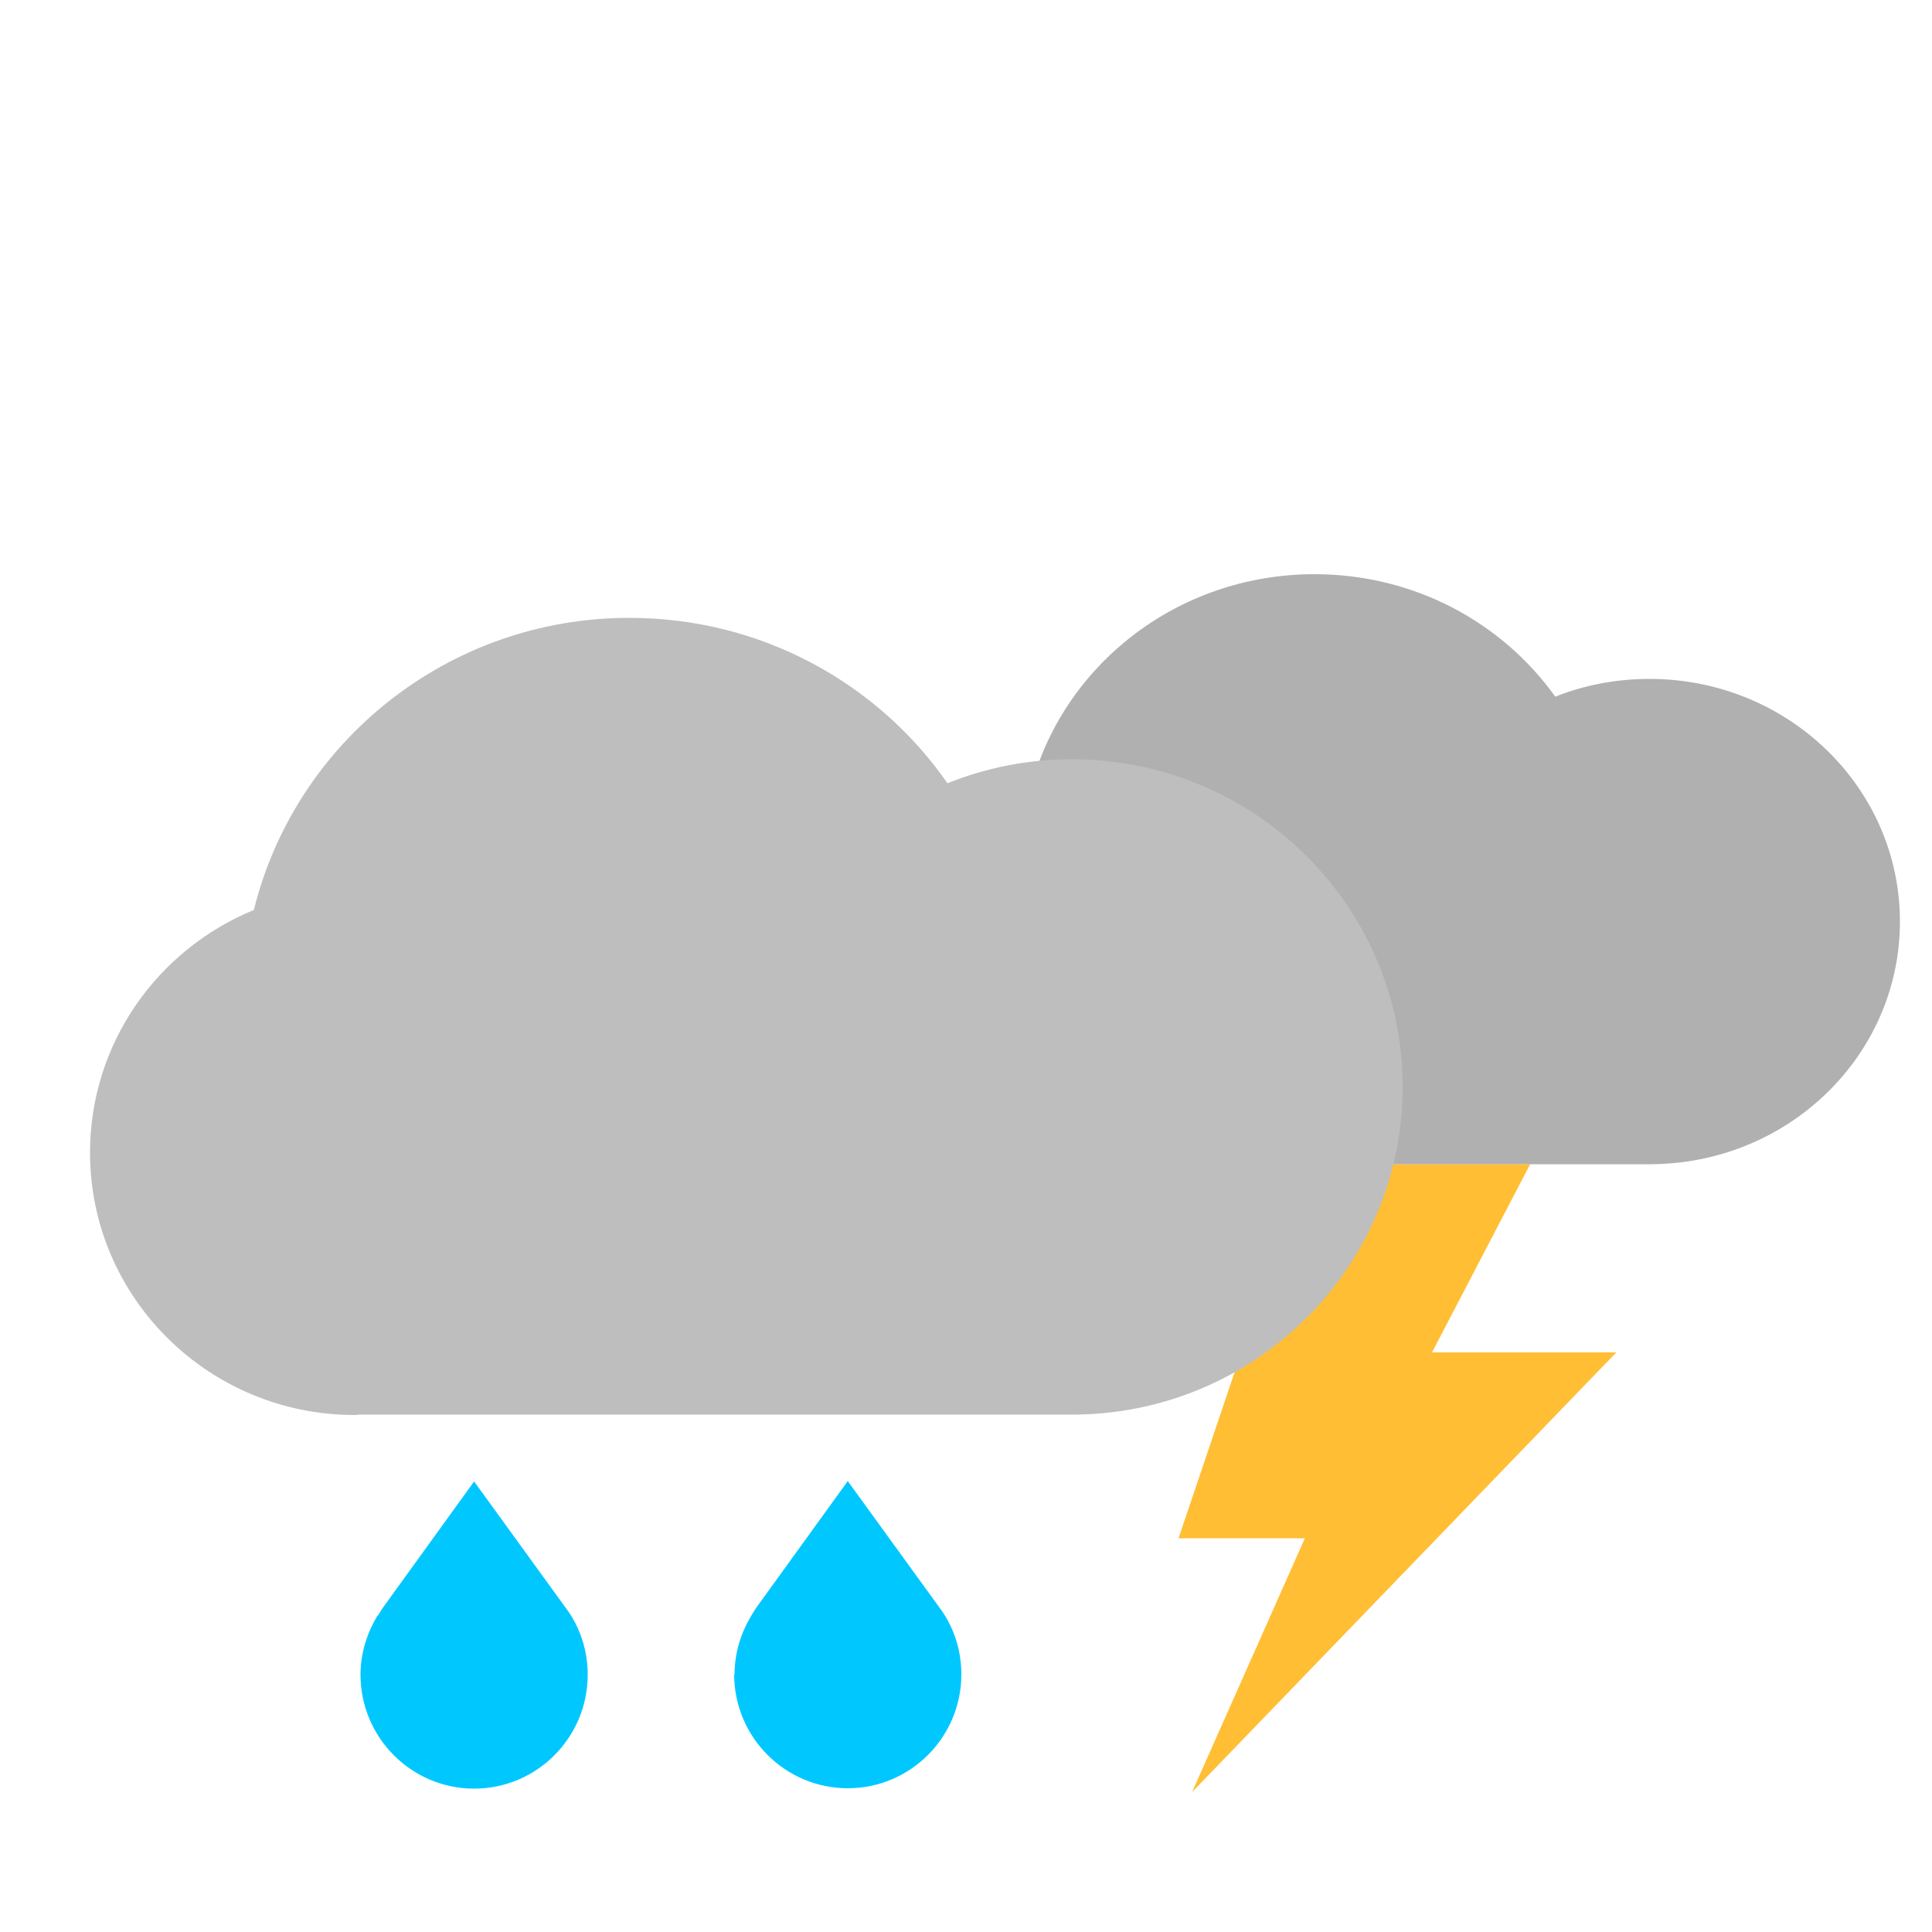
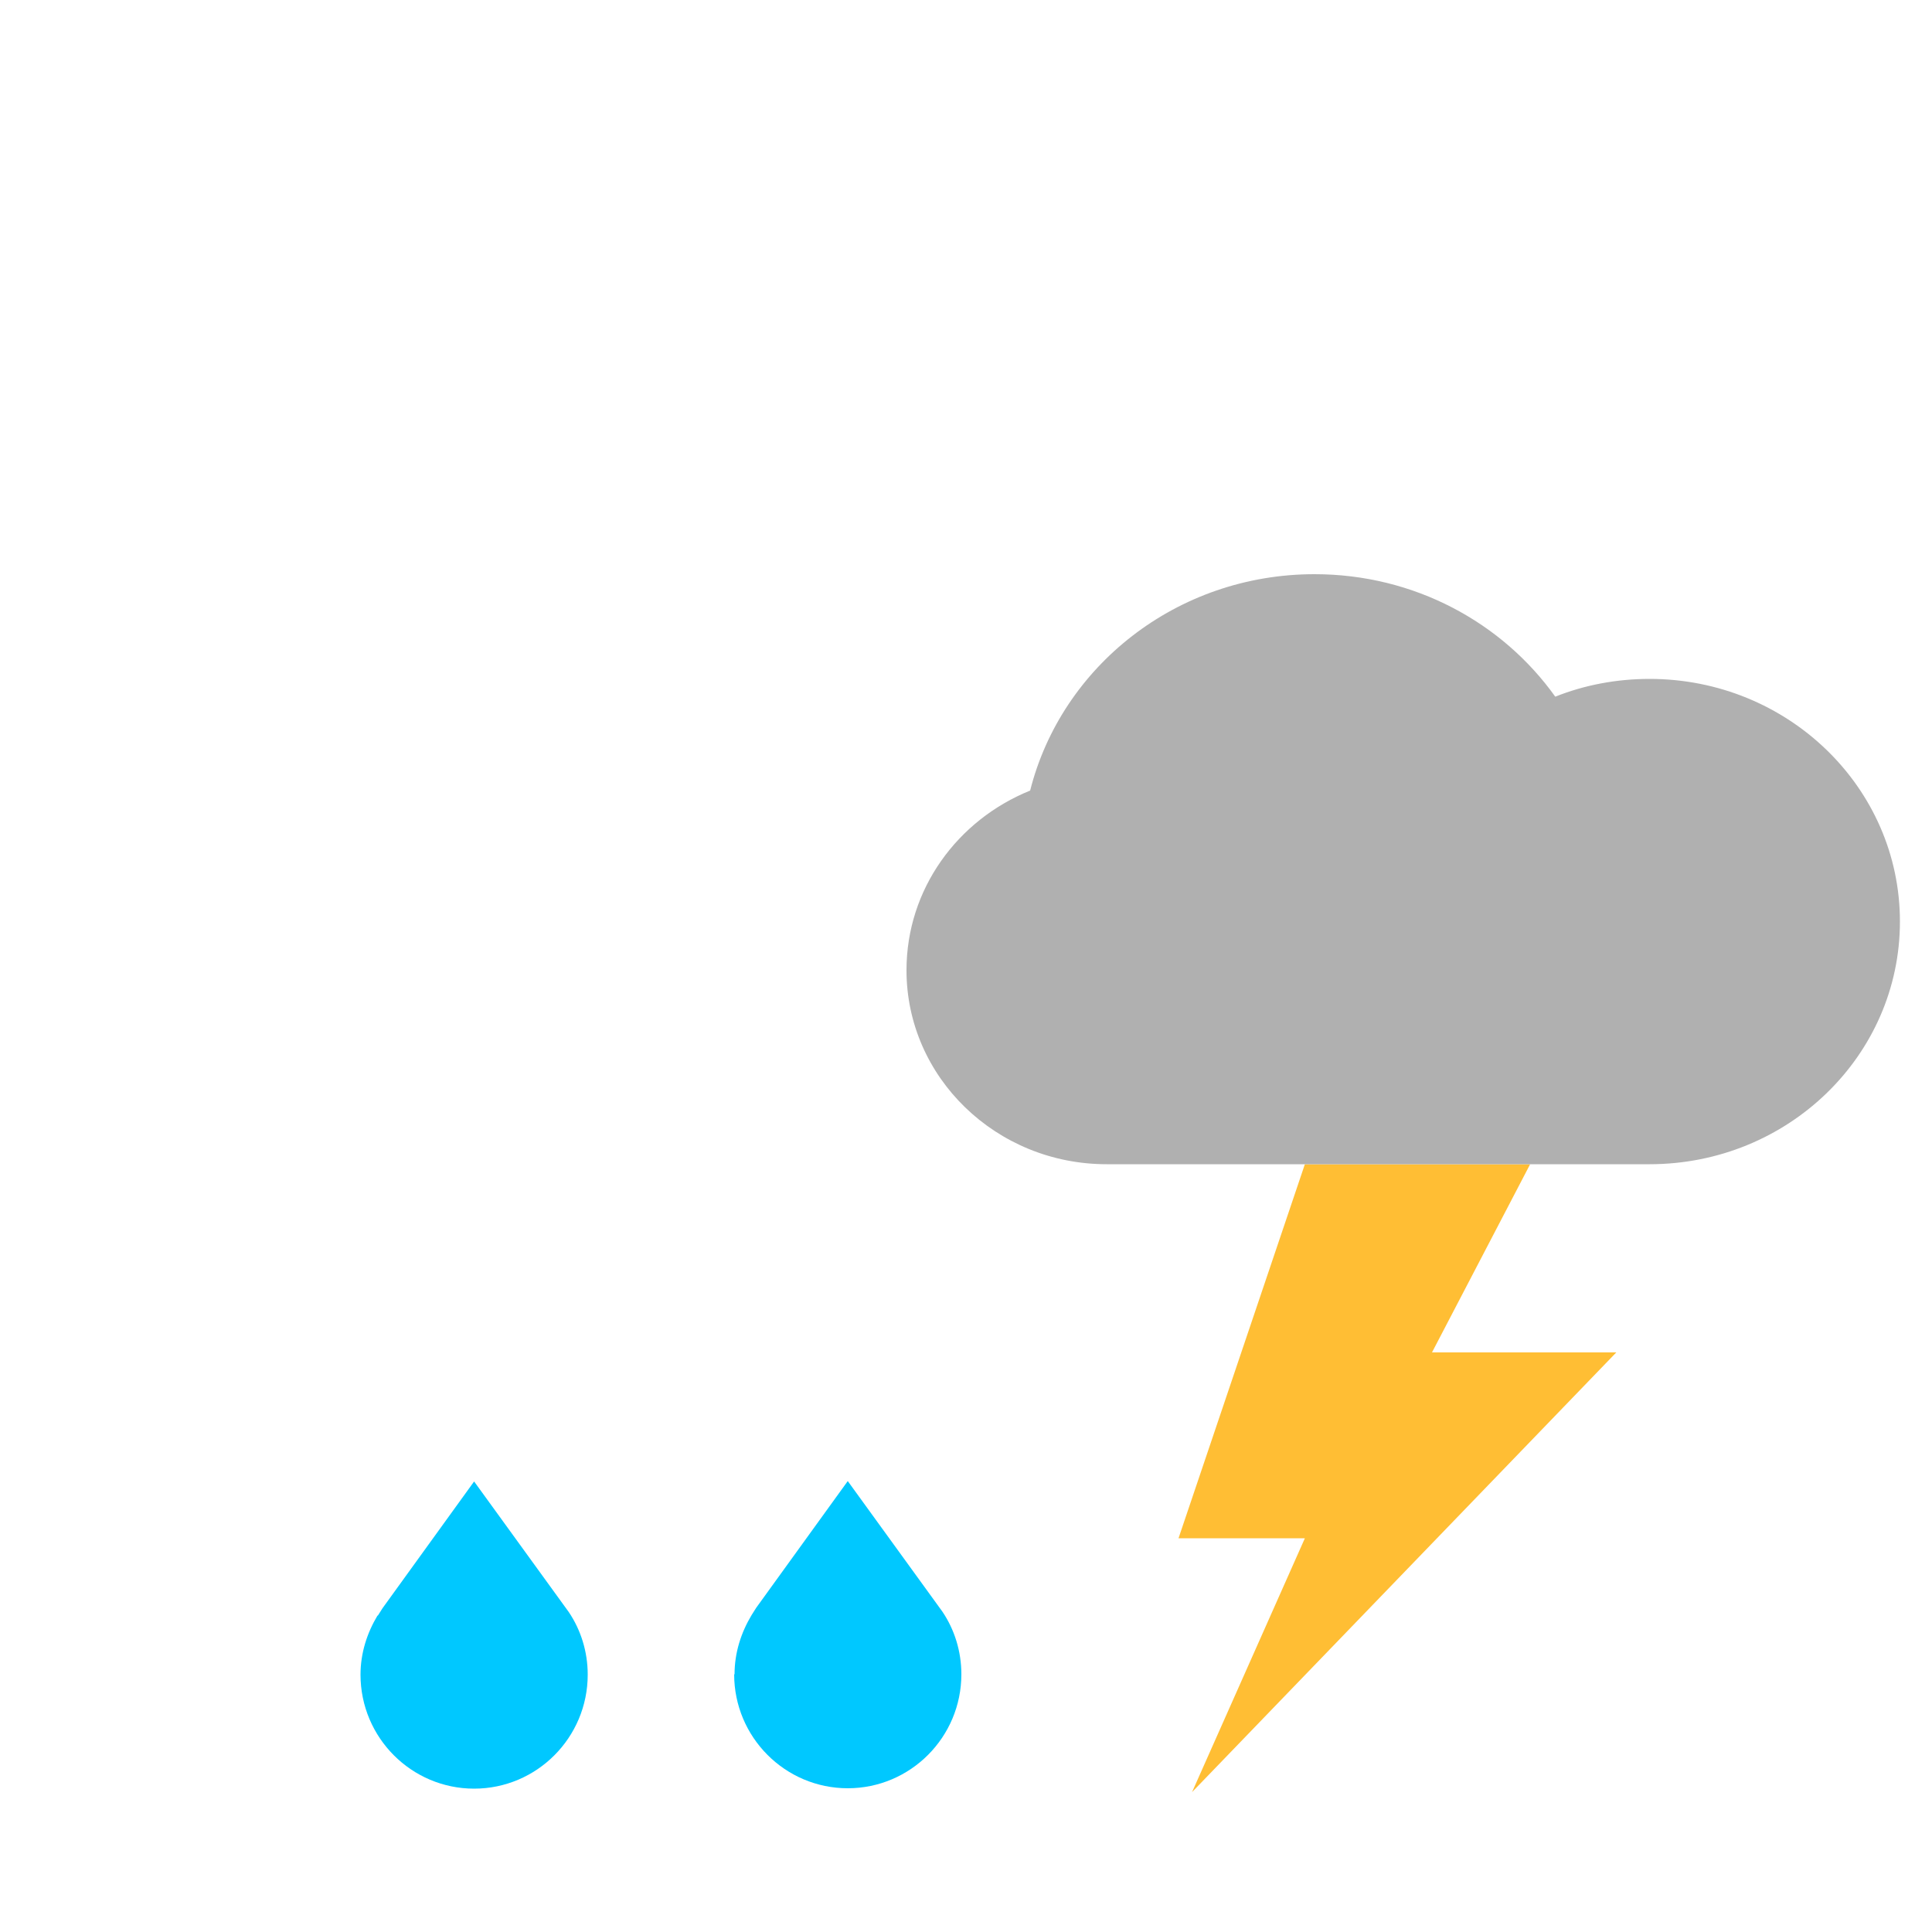
<svg xmlns="http://www.w3.org/2000/svg" id="Layer_1" viewBox="0 0 50 50">
  <polygon id="path-4" points="33.77 30.13 30.5 39.81 33.77 39.81 30.85 46.38 41.83 35 37.06 35 39.6 30.13 33.77 30.13" fill="#ffbe34" fill-rule="evenodd" stroke-width="0" />
  <path id="Fill-9-Copy-2" d="m9.77,41.81c-.27.45-.44.97-.44,1.53,0,1.63,1.32,2.95,2.94,2.95s2.94-1.32,2.94-2.95c0-.6-.18-1.16-.49-1.62h0l-2.45-3.38-2.37,3.28s-.09.14-.12.19" fill="#00c8ff" fill-rule="evenodd" stroke-width="0" />
  <path id="Fill-9-Copy-3" d="m19,43.33c0,1.63,1.32,2.95,2.94,2.95s2.94-1.32,2.94-2.95c0-.6-.18-1.16-.49-1.62l-2.45-3.38-2.37,3.28s-.09.14-.12.19c-.27.45-.44.97-.44,1.53h0Z" fill="#00c8ff" fill-rule="evenodd" stroke-width="0" />
-   <path id="path-9" d="m28.68,30.13h-.04c-2.86,0-5.18-2.25-5.18-5.02,0-2.1,1.32-3.89,3.2-4.65.81-3.21,3.79-5.6,7.36-5.6,2.58,0,4.86,1.25,6.23,3.17.75-.3,1.58-.46,2.44-.46,3.58,0,6.48,2.81,6.48,6.28s-2.9,6.28-6.48,6.28h-.05s-13.96,0-13.96,0Z" fill="#b0b0b0" fill-rule="evenodd" stroke-width="0" />
-   <path id="path-11" d="m9.24,36.62h-.06c-3.78,0-6.85-3.04-6.85-6.79,0-2.83,1.75-5.26,4.24-6.28,1.07-4.34,5.02-7.56,9.72-7.56,3.41,0,6.43,1.69,8.23,4.28,1-.4,2.08-.62,3.22-.62,4.73,0,8.56,3.8,8.56,8.48s-3.83,8.48-8.56,8.48H9.24Z" fill="#bebebe" fill-rule="evenodd" stroke-width="0" />
+   <path id="path-9" d="m28.68,30.13h-.04c-2.86,0-5.18-2.25-5.18-5.02,0-2.1,1.32-3.89,3.2-4.65.81-3.21,3.79-5.6,7.36-5.6,2.58,0,4.86,1.25,6.23,3.17.75-.3,1.58-.46,2.44-.46,3.58,0,6.48,2.81,6.48,6.28s-2.9,6.28-6.48,6.28h-.05Z" fill="#b0b0b0" fill-rule="evenodd" stroke-width="0" />
</svg>